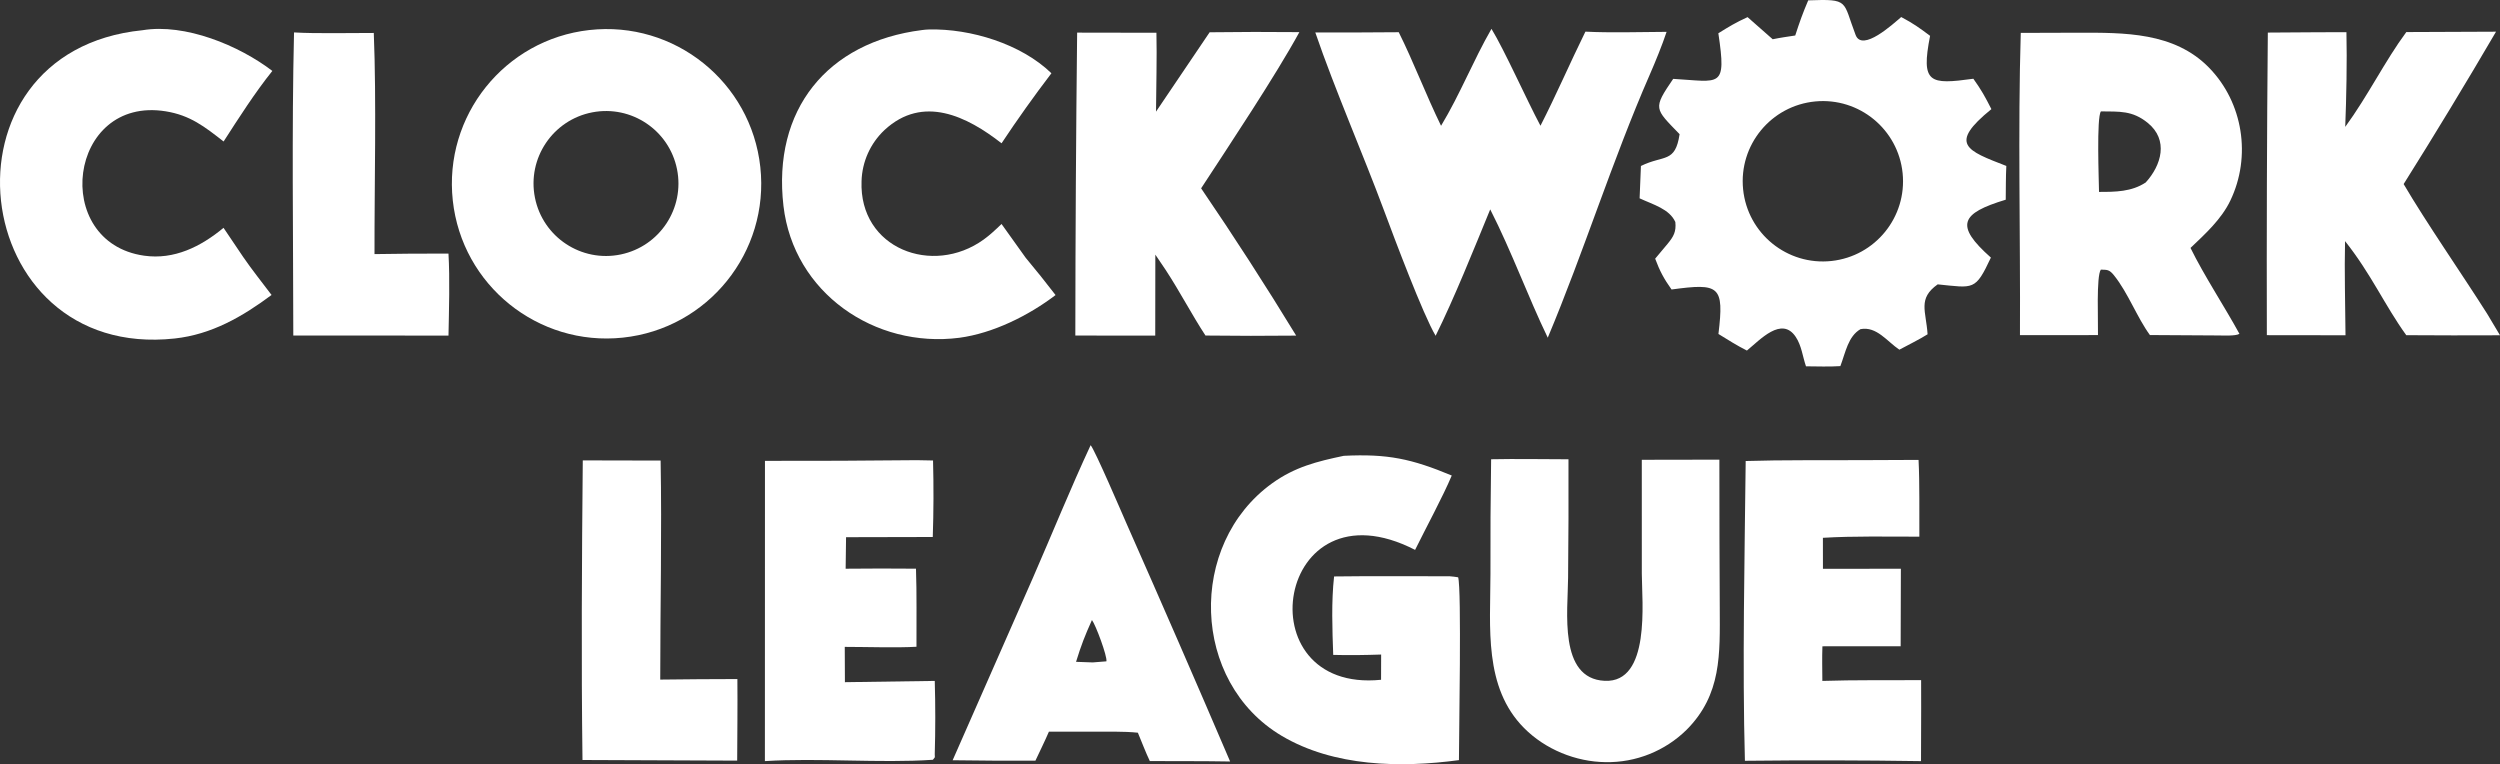
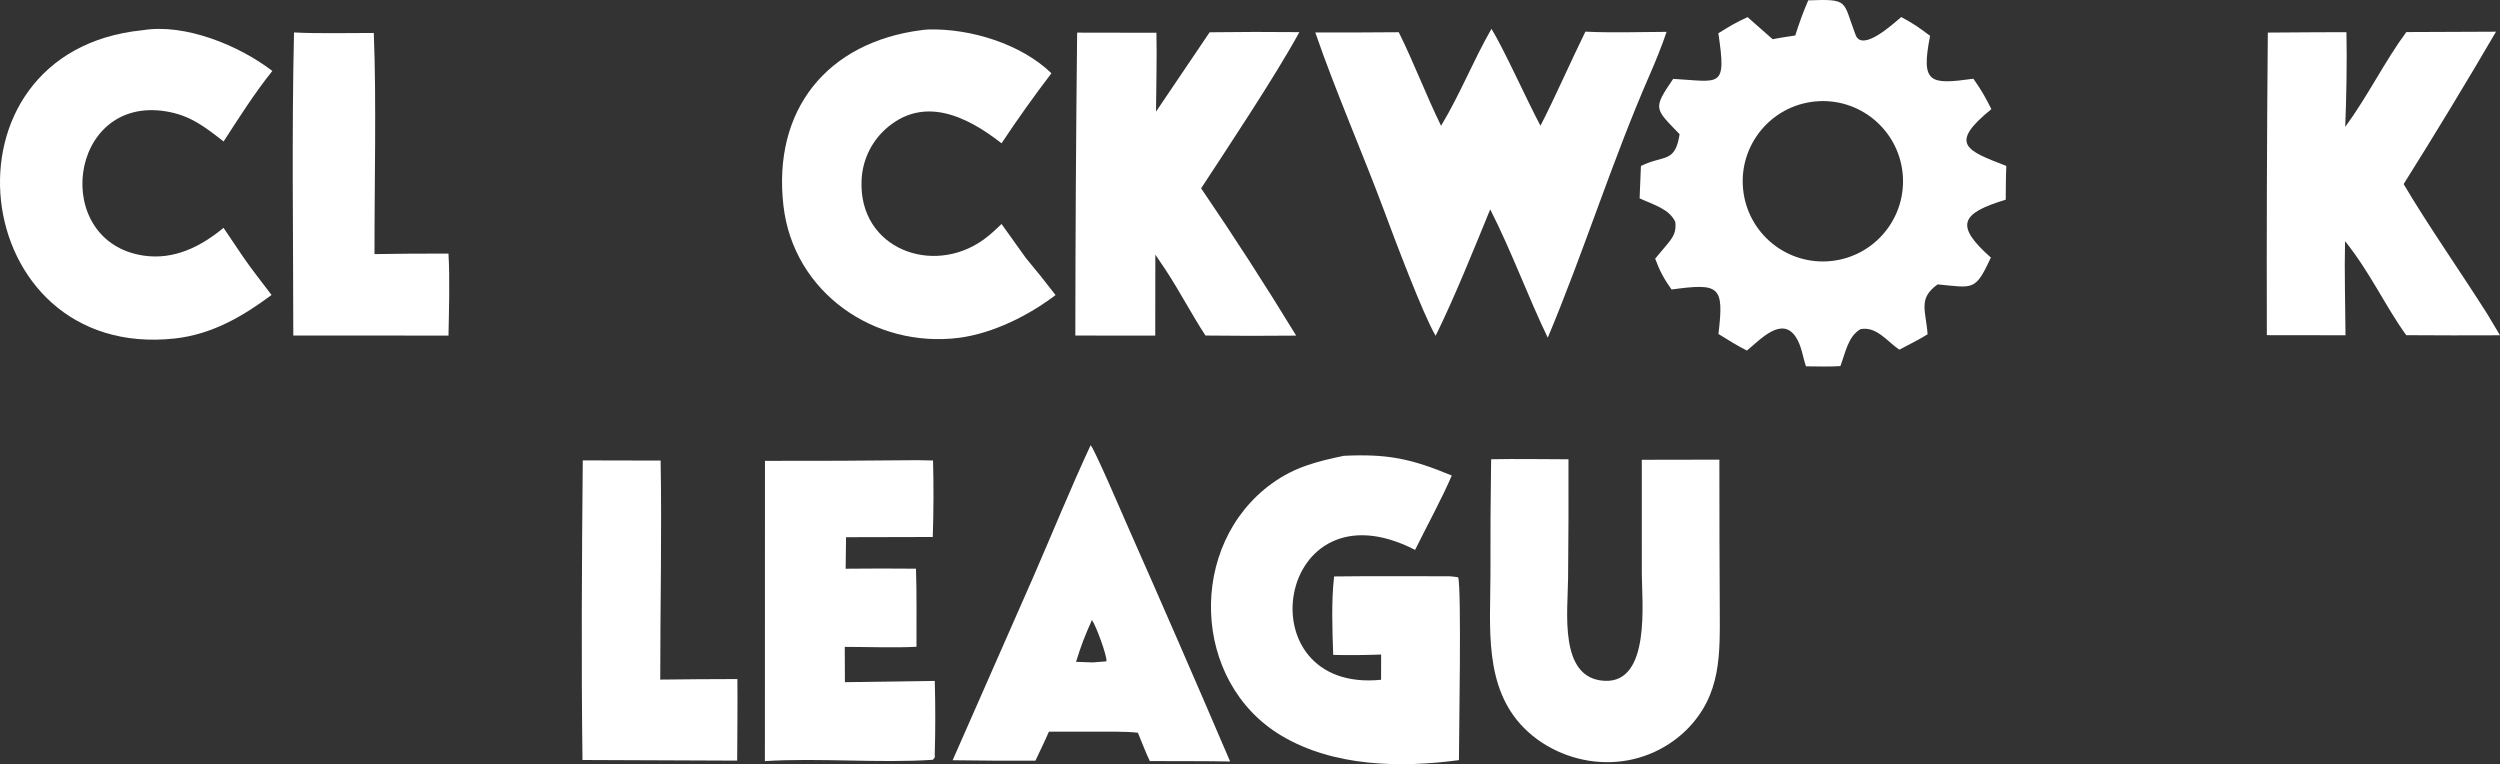
<svg xmlns="http://www.w3.org/2000/svg" width="992.777" height="303.469" viewBox="0 0 992.777 303.469" version="1.1" id="svg15">
  <rect x="0" y="0" width="992.777" height="303.469" fill="#333333" stroke="none" />
  <path d="m 718.064,0.141 c 16.528,-0.598 13.601,0.142 18.826,13.76 2.628,6.849 14.805,-4.309 18.1,-7.136 4.962,2.649 7.033,4.151 11.47,7.465 -3.723,18.958 -0.192,19.426 17.186,17.041 3.321,4.686 4.607,7.068 7.158,12.066 -17.177,13.943 -9.91,16.42 5.931,22.559 -0.222,4.255 -0.173,9.104 -0.234,13.409 -17.908,5.423 -20.37,10.15 -5.893,22.987 -6.218,13.233 -6.695,12.078 -21.131,10.631 -8.004,5.676 -4.608,10.574 -4.011,19.826 -2.971,1.894 -7.973,4.382 -11.205,6.116 -4.842,-3.234 -9.043,-9.391 -15.435,-8.156 -4.913,2.853 -5.91,9.145 -7.994,14.679 -4.241,0.287 -9.344,0.113 -13.655,0.079 -1.334,-3.87 -1.727,-8.156 -4.065,-11.676 -5.569,-8.386 -14.172,1.158 -19.392,5.422 -3.913,-1.959 -7.58,-4.298 -11.308,-6.588 2.316,-19.195 0.409,-20.245 -18.619,-17.663 -3.024,-4.228 -4.714,-7.414 -6.505,-12.241 1.655,-1.952 3.298,-3.916 4.929,-5.89 2.398,-2.918 3.467,-4.821 3.081,-8.663 -2.352,-5.212 -8.763,-6.88 -14.192,-9.409 l 0.526,-12.848 c 9.137,-4.498 13.593,-0.988 15.355,-12.624 -9.961,-10.3 -10.692,-10.011 -2.549,-21.963 18.713,1.056 21.26,4.066 17.936,-18.111 4.398,-2.743 6.865,-4.23 11.601,-6.411 3.348,2.906 6.676,5.835 9.982,8.788 2.938,-0.615 5.979,-1.034 8.95,-1.493 1.708,-5.278 2.951,-8.794 5.158,-13.954 z M 727.331,103.638 c 17.382,-1.897 29.982,-17.46 28.222,-34.86 -1.76,-17.401 -17.222,-30.124 -34.631,-28.5 -17.602,1.644 -30.494,17.318 -28.714,34.911 1.78,17.593 17.55,30.366 35.124,28.449 z" id="path1" style="fill:#ffffff;stroke-width:1.231" />
-   <path d="m 234.023,11.931 c 33.792,-3.792 64.234,20.599 67.909,54.412 3.676,33.813 -20.812,64.178 -54.63,67.74 -33.654,3.545 -63.835,-20.807 -67.494,-54.458 -3.658,-33.65 20.586,-63.923 54.215,-67.695 z m 12.523,89.109 c 15.456,-3.241 25.413,-18.336 22.309,-33.824 -3.104,-15.488 -18.108,-25.578 -33.618,-22.609 -15.703,3.007 -25.945,18.242 -22.802,33.922 3.143,15.68 18.463,25.791 34.112,22.511 z" id="path2" style="fill:#ffffff;stroke-width:1.231" />
-   <path d="m 802.464,13.062 22.722,-0.073 c 18.316,-0.014 38.178,-0.305 52.027,13.87 13.588,13.908 16.88,35.327 8.464,52.826 -3.557,7.397 -9.919,13.173 -15.806,18.768 5.349,10.912 13.522,23.31 19.433,34.113 -1.537,0.96 -6.516,0.63 -8.752,0.646 l -26.804,-0.162 c -5.166,-7.094 -8.724,-16.863 -14.3,-23.761 -1.902,-2.353 -2.722,-2.106 -5.178,-2.223 -1.867,2.489 -1.018,21.072 -1.143,26.005 l -30.983,0.007 c 0.209,-39.097 -0.85,-81.359 0.32,-120.016 z m 31.079,63.145 c 6.448,0.01 12.923,-0.031 18.539,-3.746 6.22,-6.818 9.217,-16.88 0.766,-23.701 -6.127,-4.945 -11.19,-4.412 -18.551,-4.529 -1.778,2.336 -0.811,27.358 -0.753,31.977 z" id="path3" style="fill:#ffffff;stroke-width:1.231" />
  <path d="m 592.281,11.454 c 5.21,8.543 13.858,27.957 19.452,38.48 6.103,-11.893 11.824,-25.131 17.849,-37.369 9.707,0.51 22.332,0.137 32.241,0.084 -1.774,5.343 -4.466,11.92 -6.722,17.083 -14.878,34.058 -26.132,70.241 -40.47,104.371 -7.908,-16.395 -14.213,-33.967 -22.85,-50.954 -6.465,15.737 -14.236,35.151 -21.682,50.198 -4.999,-8.426 -16.385,-38.718 -20.358,-49.408 -8.546,-22.999 -19.554,-48.113 -27.417,-71.034 11.044,0.022 22.087,-0.015 33.131,-0.11 5.764,11.518 10.834,24.943 16.802,37.164 7.65,-12.688 12.716,-25.809 20.025,-38.506 z" id="path4" style="fill:#ffffff;stroke-width:1.231" />
  <path d="m 533.612,181.011 c 17.477,-0.862 26.937,1.184 42.895,7.824 -3.439,8.228 -10.418,21.113 -14.556,29.53 -55.356,-28.446 -68.332,57.09 -13.514,51.583 l 0.029,-10.023 c -6.633,0.215 -12.399,0.314 -19.03,0.139 -0.359,-10.097 -0.772,-21.127 0.346,-31.152 15.159,-0.208 30.704,-0.051 45.895,-0.073 1.184,0.067 2.198,0.24 3.367,0.409 1.409,4.473 0.314,63.031 0.315,72.602 -23.135,3.113 -49.67,2.655 -70.399,-9.652 -35.988,-21.366 -37.509,-75.961 -3.809,-100.255 9.024,-6.506 17.888,-8.715 28.46,-10.932 z" id="path5" style="fill:#ffffff;stroke-width:1.231" />
  <path d="m 955.57,12.732 35.632,-0.149 c -11.914,20.366 -24.138,40.539 -36.688,60.512 8.844,15.113 23.26,35.862 33.18,51.536 l 5.083,8.514 c -12.406,0.06 -24.818,0.048 -37.226,-0.039 -8.608,-11.941 -13.884,-24.234 -24.306,-37.359 -0.294,11.873 0.1,25.396 0.181,37.391 l -31.237,-0.041 c -0.106,-40.053 0.025,-80.107 0.389,-120.159 l 20.73,-0.137 10.486,-0.01 c 0.263,11.51 -0.025,26.105 -0.48,37.596 9.026,-12.337 15.81,-26.249 24.256,-37.657 z" id="path6" style="fill:#ffffff;stroke-width:1.231" />
  <path d="m 480.358,12.818 c 11.878,-0.16 23.759,-0.178 35.638,-0.057 -9.467,17.327 -27.889,44.996 -39.017,62.025 13.073,19.175 25.659,38.677 37.746,58.489 -12.005,0.13 -24.011,0.121 -36.016,-0.028 -5.366,-8.17 -10.117,-17.375 -15.806,-26.05 l -4.106,-6.078 -0.037,32.142 -31.733,-0.006 c 0.035,-40.101 0.273,-80.202 0.718,-120.3 l 31.486,0.054 c 0.23,9.85 -0.097,21.36 -0.165,31.327 z" id="path7" style="fill:#ffffff;stroke-width:1.231" />
  <path d="m 592.144,182.375 c 9.882,-0.21 20.766,-0.001 30.716,0.01 0.059,15.687 0.009,31.376 -0.153,47.063 -0.073,13.242 -3.868,40.049 14.534,40.919 18.325,0.866 14.783,-31.435 14.743,-42.494 l -0.006,-45.284 30.809,-0.054 0.037,31.703 0.111,27.241 c 0.051,18.133 0.833,34.352 -13.236,48.395 -8.546,8.377 -20.091,12.982 -32.054,12.786 -11.925,-0.135 -23.99,-5.06 -32.428,-13.559 -16.082,-16.201 -13.362,-40.053 -13.338,-61.105 -0.048,-15.209 0.041,-30.416 0.265,-45.622 z" id="path8" style="fill:#ffffff;stroke-width:1.231" />
  <path d="M 56.614,11.999 C 73.521,9.205 94.911,18.043 108.155,28.164 101.316,36.673 94.731,46.971 88.796,56.19 81.282,50.331 75.527,45.77 65.82,44.207 27.014,37.958 20.001,96.256 57.245,101.536 69.154,103.225 79.732,97.966 88.768,90.474 l 7.819,11.599 c 3.3,4.816 7.671,10.327 11.249,15.062 C 96.273,125.76 84.007,132.828 69.396,134.419 -13.454,143.435 -27.478,20.405 56.614,11.999 Z" id="path9" style="fill:#ffffff;stroke-width:1.231" />
  <path d="m 366.116,11.94 c 0.923,-0.127 1.854,-0.206 2.785,-0.236 16.577,-0.394 36.618,5.746 48.631,17.388 -6.903,9.05 -13.509,18.324 -19.804,27.808 -13.703,-10.704 -31.209,-19.401 -46.474,-5.271 -5.625,5.289 -8.91,12.603 -9.125,20.322 -0.992,26.798 28.226,37.76 48.437,23.217 2.661,-1.915 4.796,-3.956 7.153,-6.224 l 9.607,13.433 c 4.054,4.848 8.005,9.78 11.851,14.794 -10.649,8.121 -24.823,15.182 -38.223,16.964 -33.598,4.31 -65.815,-17.877 -69.829,-52.364 -4.43,-38.07 17.26,-65.065 54.99,-69.83 z" id="path10" style="fill:#ffffff;stroke-width:1.231" />
-   <path d="m 738.943,182.732 22.937,-0.1 c 0.473,9.402 0.246,20.917 0.318,30.482 -12.359,0.004 -26.059,-0.279 -38.302,0.455 l 0.015,12.316 30.949,-0.036 -0.087,30.786 -31.071,0.018 c -0.165,4.489 -0.052,9.234 -0.021,13.745 12.674,-0.415 26.463,-0.234 39.22,-0.304 l 0.018,11.097 -0.061,21.061 c -23.31,-0.354 -46.623,-0.399 -69.934,-0.135 -1.042,-37.674 -0.106,-81.228 0.309,-119.043 14.761,-0.464 30.846,-0.249 45.711,-0.345 z" id="path11" style="fill:#ffffff;stroke-width:1.231" />
  <path d="m 364.11,182.743 6.409,0.123 c 0.268,10.126 0.233,20.257 -0.107,30.382 l -34.434,0.079 -0.165,12.519 c 9.311,-0.099 18.622,-0.105 27.931,-0.016 0.347,9.798 0.155,21.094 0.197,31.004 -7.652,0.466 -20.4,0.051 -28.481,0.051 l 0.06,14.018 35.679,-0.506 c 0.278,9.723 0.276,19.452 -0.006,29.174 0.039,1.564 0.256,0.865 -0.741,2.144 -21.05,1.426 -45.711,-0.816 -66.707,0.532 l 0.027,-119.235 c 20.113,0.038 40.226,-0.052 60.339,-0.27 z" id="path12" style="fill:#ffffff;stroke-width:1.231" />
  <path d="m 433.107,176.783 c 1.766,2.098 12.361,26.844 14.326,31.31 13.878,31.351 27.566,62.786 41.063,94.304 -10.518,-0.188 -21.348,-0.117 -31.892,-0.167 -1.609,-3.376 -3.282,-7.745 -4.743,-11.264 -5.482,-0.59 -12.852,-0.391 -18.496,-0.404 l -16.83,-0.013 c -1.579,3.701 -3.638,7.838 -5.361,11.529 -10.956,0.041 -21.911,-0.018 -32.866,-0.18 l 31.954,-72.617 c 7.54,-17.28 14.949,-35.543 22.844,-52.497 z m -5.794,86.037 6.609,0.236 5.45,-0.432 c 0.411,-1.919 -4.3,-14.578 -5.75,-16.402 -2.794,6.214 -4.293,10.042 -6.309,16.598 z" id="path13" style="fill:#ffffff;stroke-width:1.231" />
  <path d="m 116.762,12.875 c 8.71,0.528 22.619,0.187 31.675,0.214 1.087,27.033 0.228,60.404 0.286,87.818 9.791,-0.167 19.583,-0.234 29.374,-0.199 0.581,10.07 0.197,22.347 0.004,32.556 l -61.625,-0.022 c -0.029,-39.287 -0.641,-81.221 0.287,-120.367 z" id="path14" style="fill:#ffffff;stroke-width:1.231" />
  <path d="m 231.425,182.826 30.914,0.069 c 0.513,28.174 -0.156,58.603 -0.151,86.979 10.21,-0.129 20.422,-0.201 30.633,-0.215 0.102,10.741 -0.037,21.641 -0.079,32.394 l -61.43,-0.25 c -0.506,-38.994 -0.262,-79.953 0.113,-118.976 z" id="path15" style="fill:#ffffff;stroke-width:1.231" />
</svg>